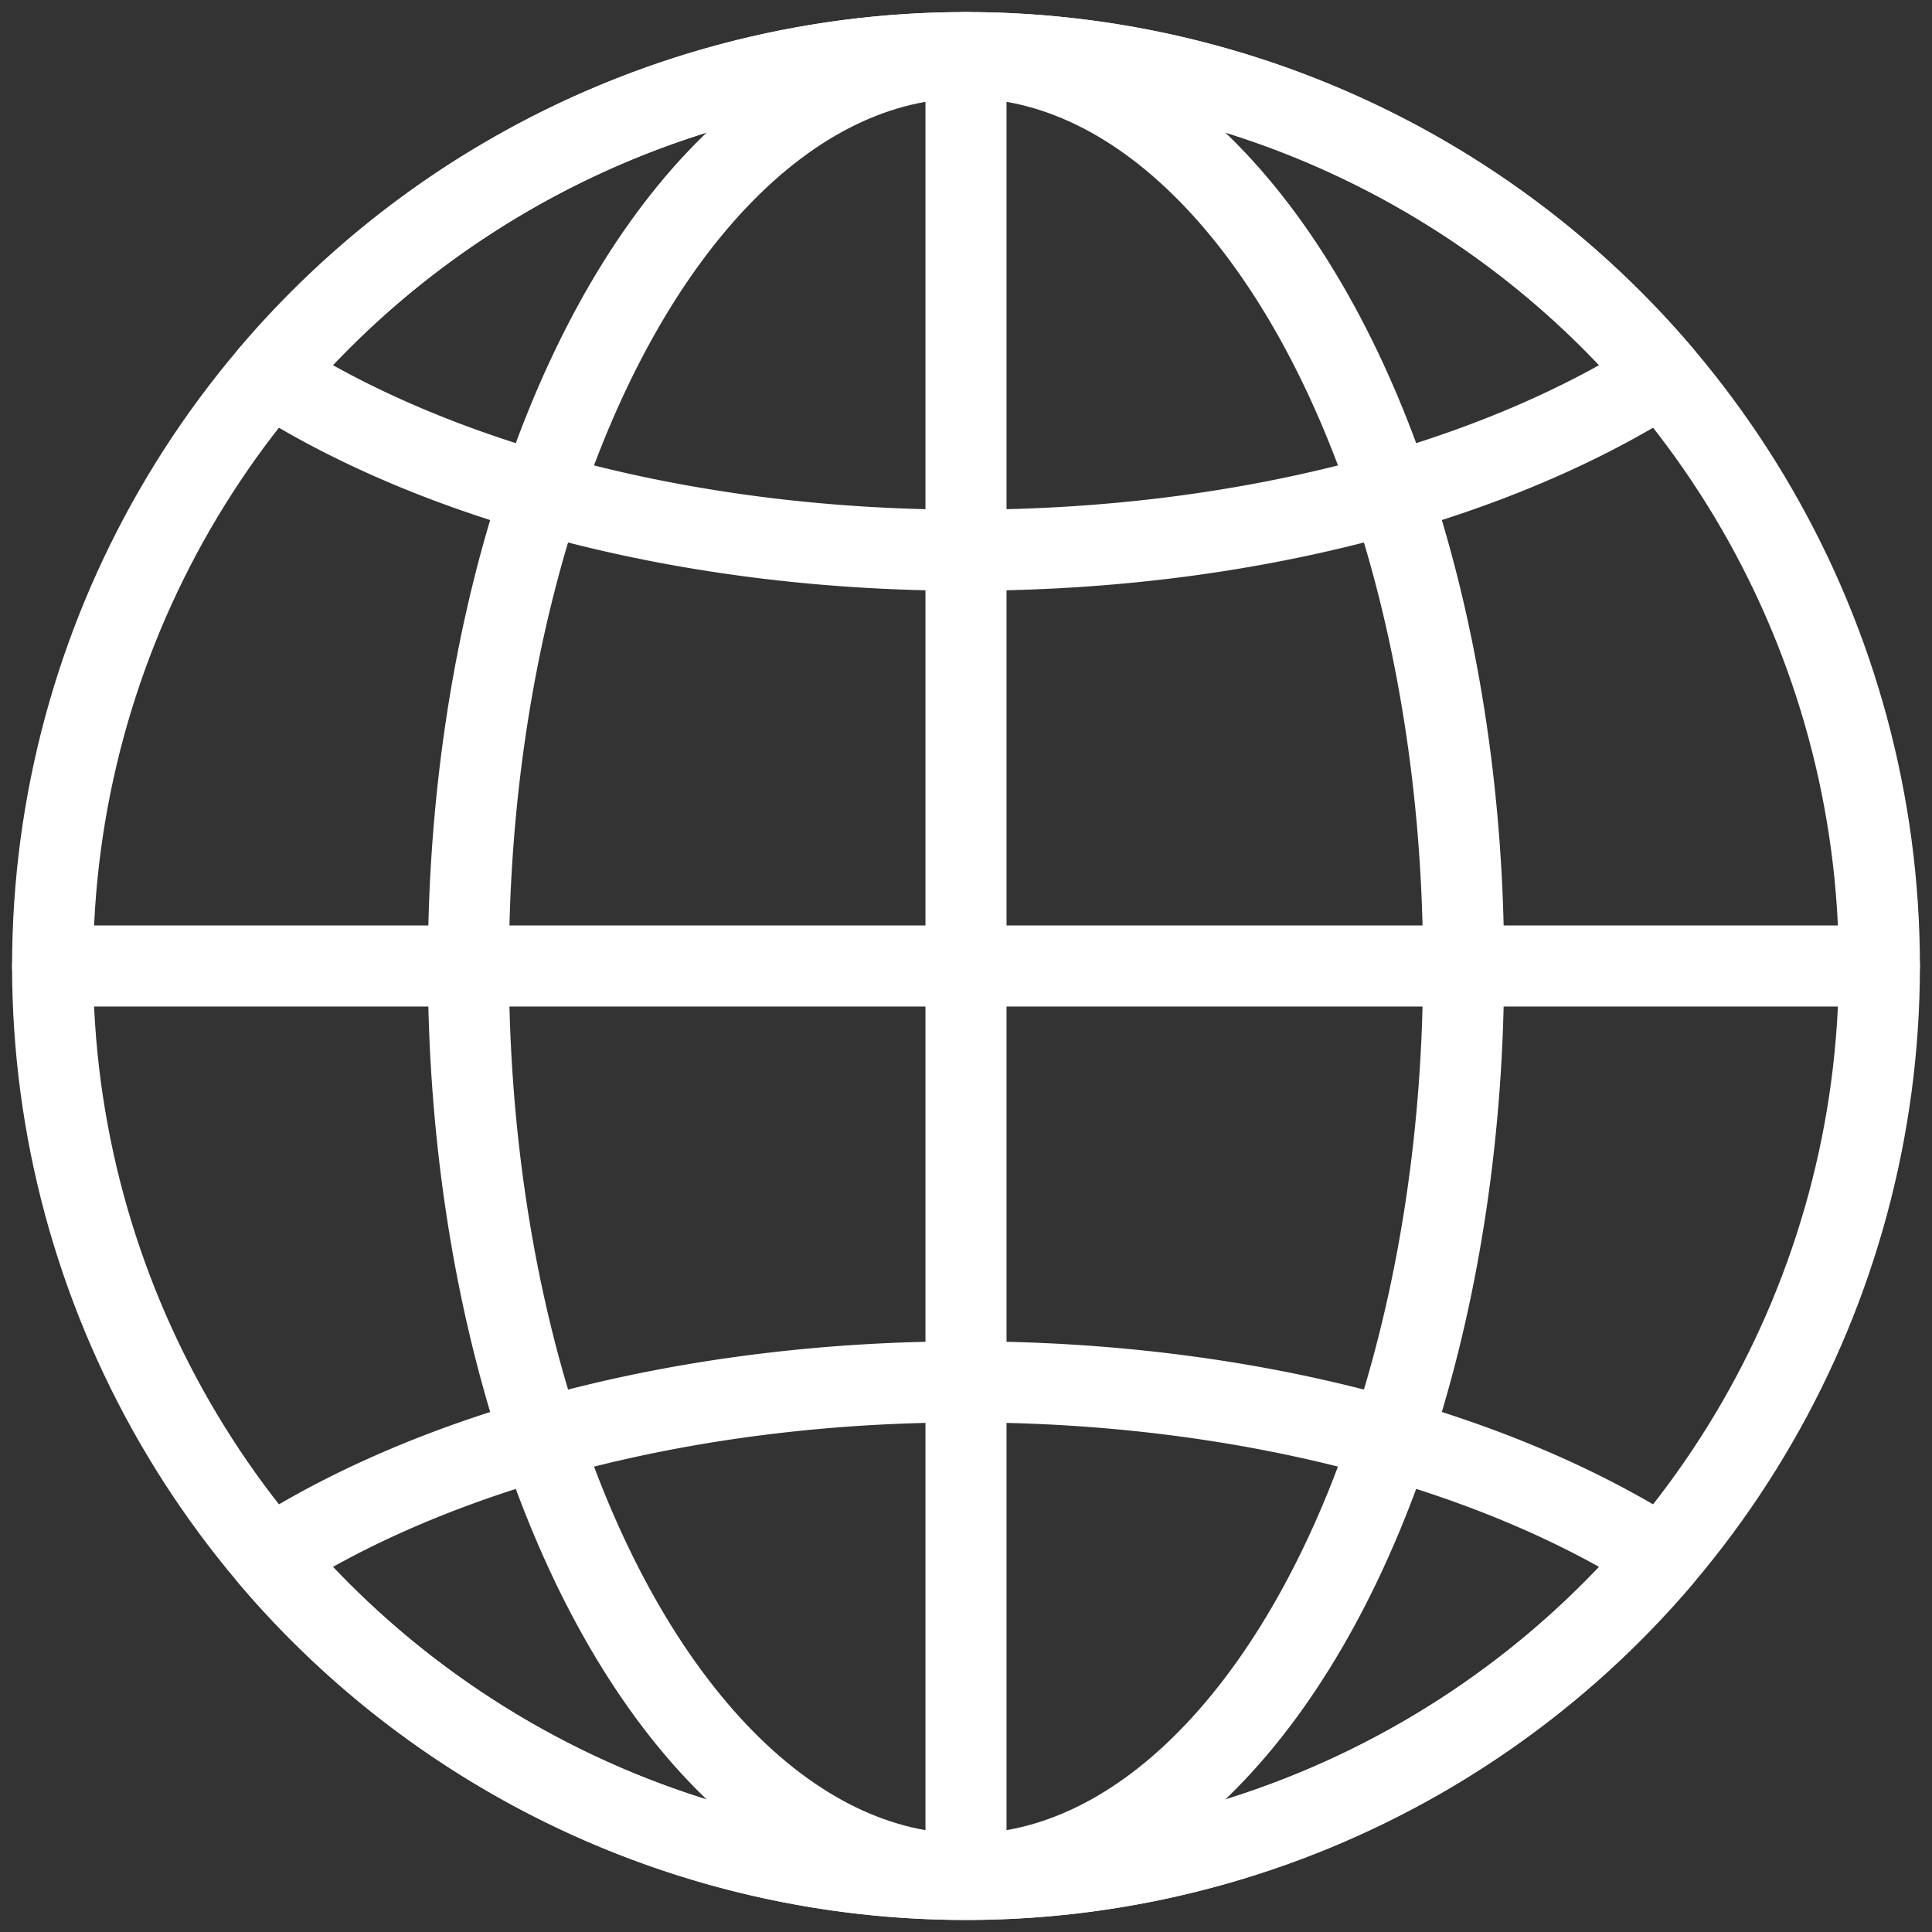
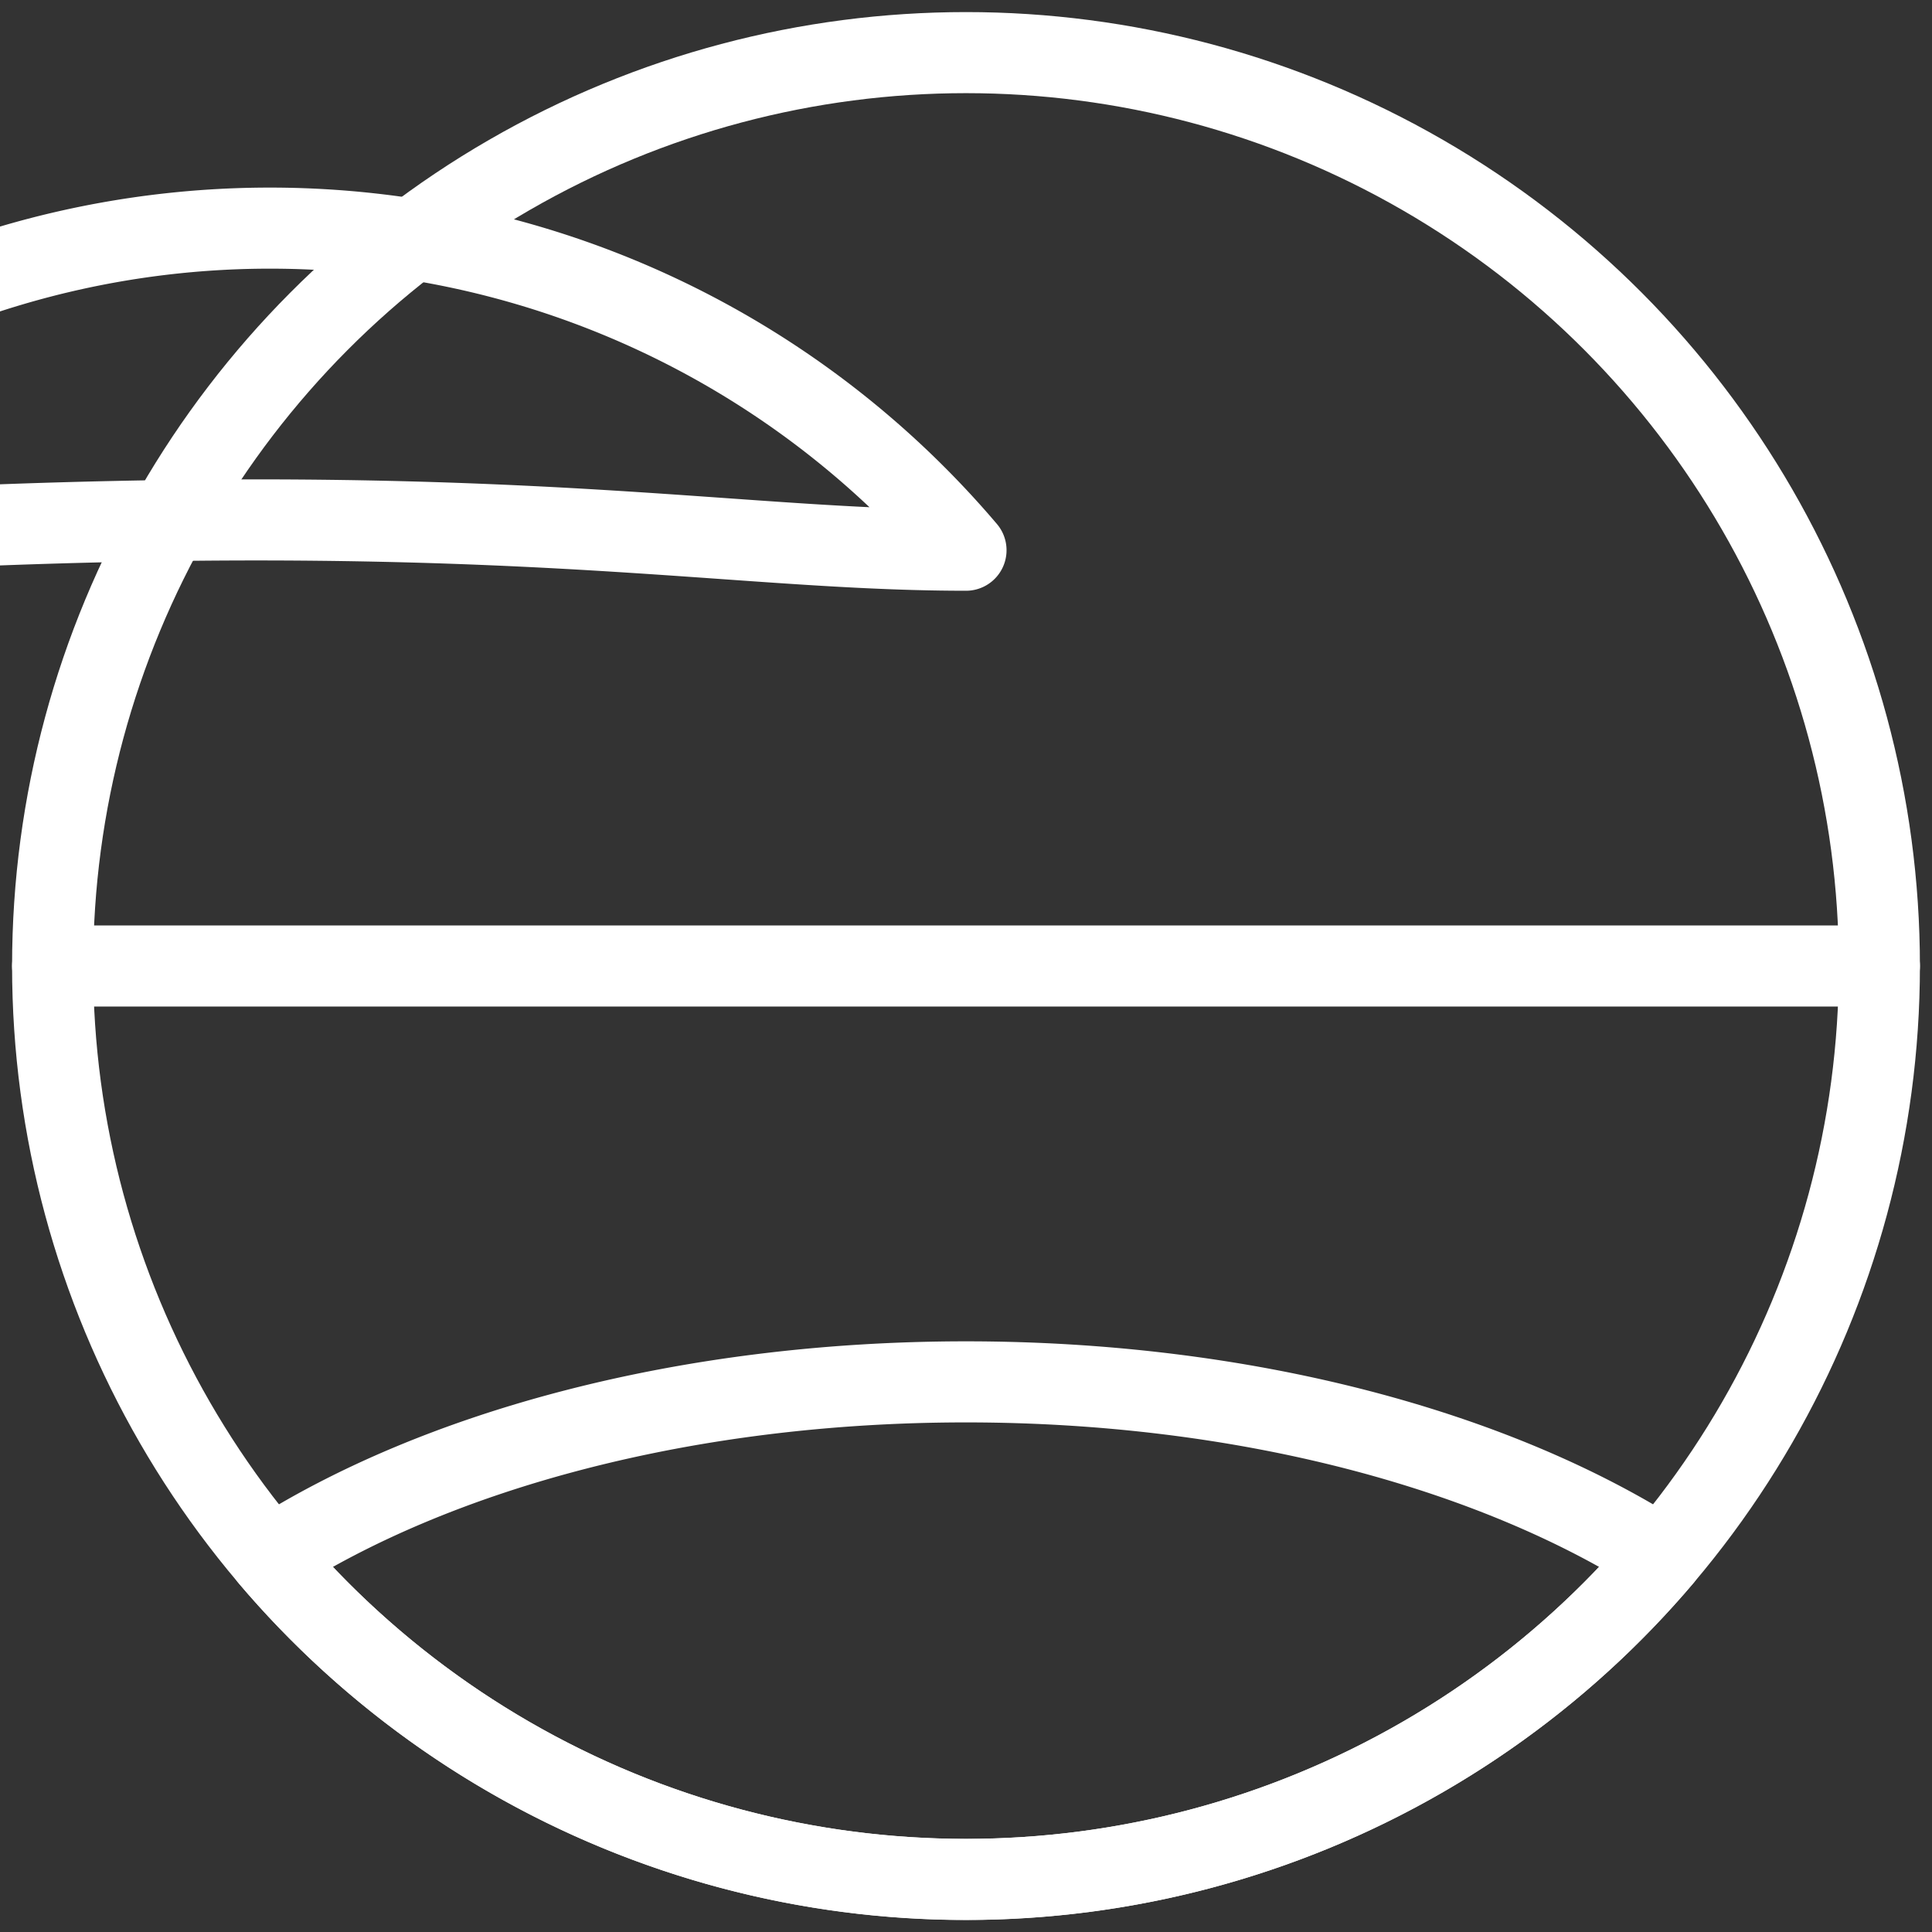
<svg xmlns="http://www.w3.org/2000/svg" width="47.66" height="47.66" viewBox="0 0 47.66 47.66">
  <rect x="0" y="0" width="47.66" height="47.66" fill="#333333" stroke="none" />
  <defs>
    <clipPath id="clip-path">
      <rect id="Rectangle_3096" data-name="Rectangle 3096" width="47.66" height="47.66" fill="none" stroke="#fff" stroke-width="2" />
    </clipPath>
  </defs>
  <g id="Group_4410" data-name="Group 4410" clip-path="url(#clip-path)">
    <circle id="Ellipse_4042" data-name="Ellipse 4042" cx="22.532" cy="22.532" r="22.532" transform="translate(1.298 1.298)" fill="none" stroke="#fff" stroke-linecap="round" stroke-linejoin="round" stroke-width="2" />
-     <ellipse id="Ellipse_4043" data-name="Ellipse 4043" cx="12.275" cy="22.405" rx="12.275" ry="22.405" transform="translate(11.555 1.425)" fill="none" stroke="#fff" stroke-linecap="round" stroke-linejoin="round" stroke-width="2" />
    <line id="Line_15015" data-name="Line 15015" x2="45.064" transform="translate(1.298 23.83)" fill="none" stroke="#fff" stroke-linecap="round" stroke-linejoin="round" stroke-width="2" />
    <path id="Path_3413" data-name="Path 3413" d="M119.733,525.1c-6.88,0-13.039,1.681-17.172,4.329a22.529,22.529,0,0,0,34.344,0C132.773,526.779,126.614,525.1,119.733,525.1Z" transform="translate(-95.903 -491.011)" fill="none" stroke="#fff" stroke-linecap="round" stroke-linejoin="round" stroke-width="2" />
-     <path id="Path_3414" data-name="Path 3414" d="M119.733,32.275c6.88,0,13.039-1.681,17.172-4.329a22.529,22.529,0,0,0-34.344,0C106.694,30.594,112.853,32.275,119.733,32.275Z" transform="translate(-95.903 -18.702)" fill="none" stroke="#fff" stroke-linecap="round" stroke-linejoin="round" stroke-width="2" />
-     <line id="Line_15016" data-name="Line 15016" y1="44.683" transform="translate(23.83 1.298)" fill="none" stroke="#fff" stroke-linecap="round" stroke-linejoin="round" stroke-width="2" />
+     <path id="Path_3414" data-name="Path 3414" d="M119.733,32.275a22.529,22.529,0,0,0-34.344,0C106.694,30.594,112.853,32.275,119.733,32.275Z" transform="translate(-95.903 -18.702)" fill="none" stroke="#fff" stroke-linecap="round" stroke-linejoin="round" stroke-width="2" />
  </g>
</svg>